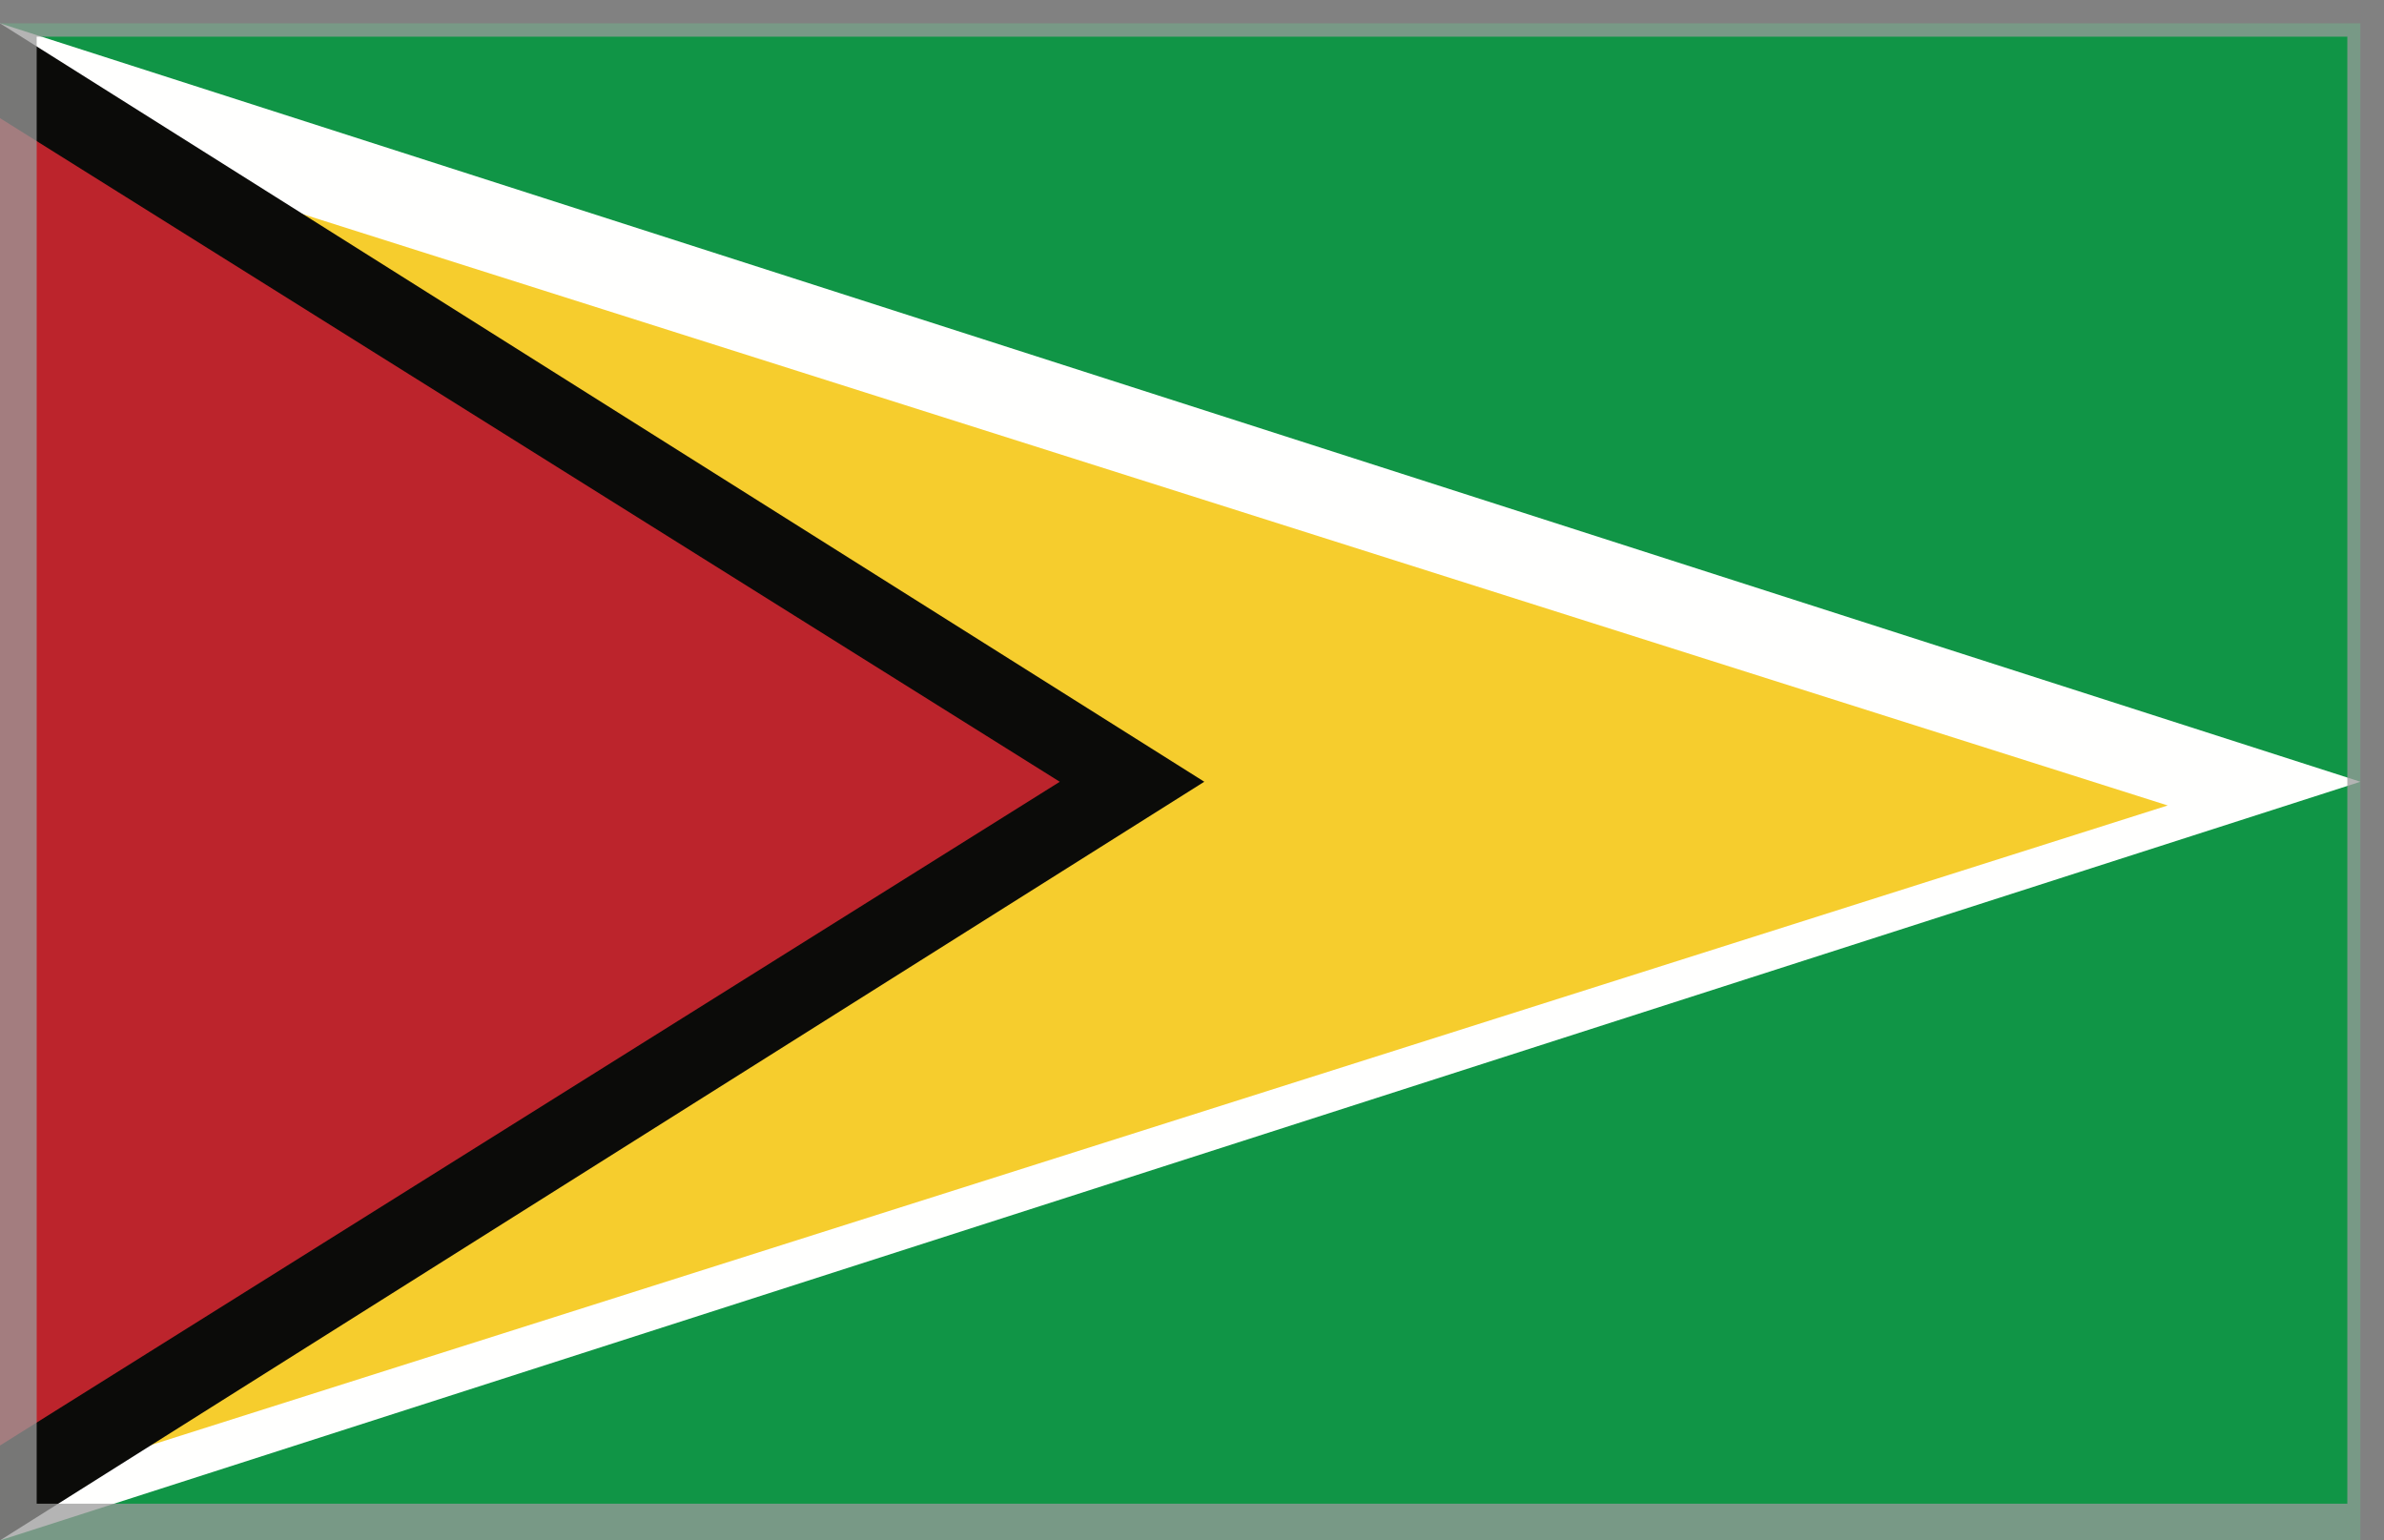
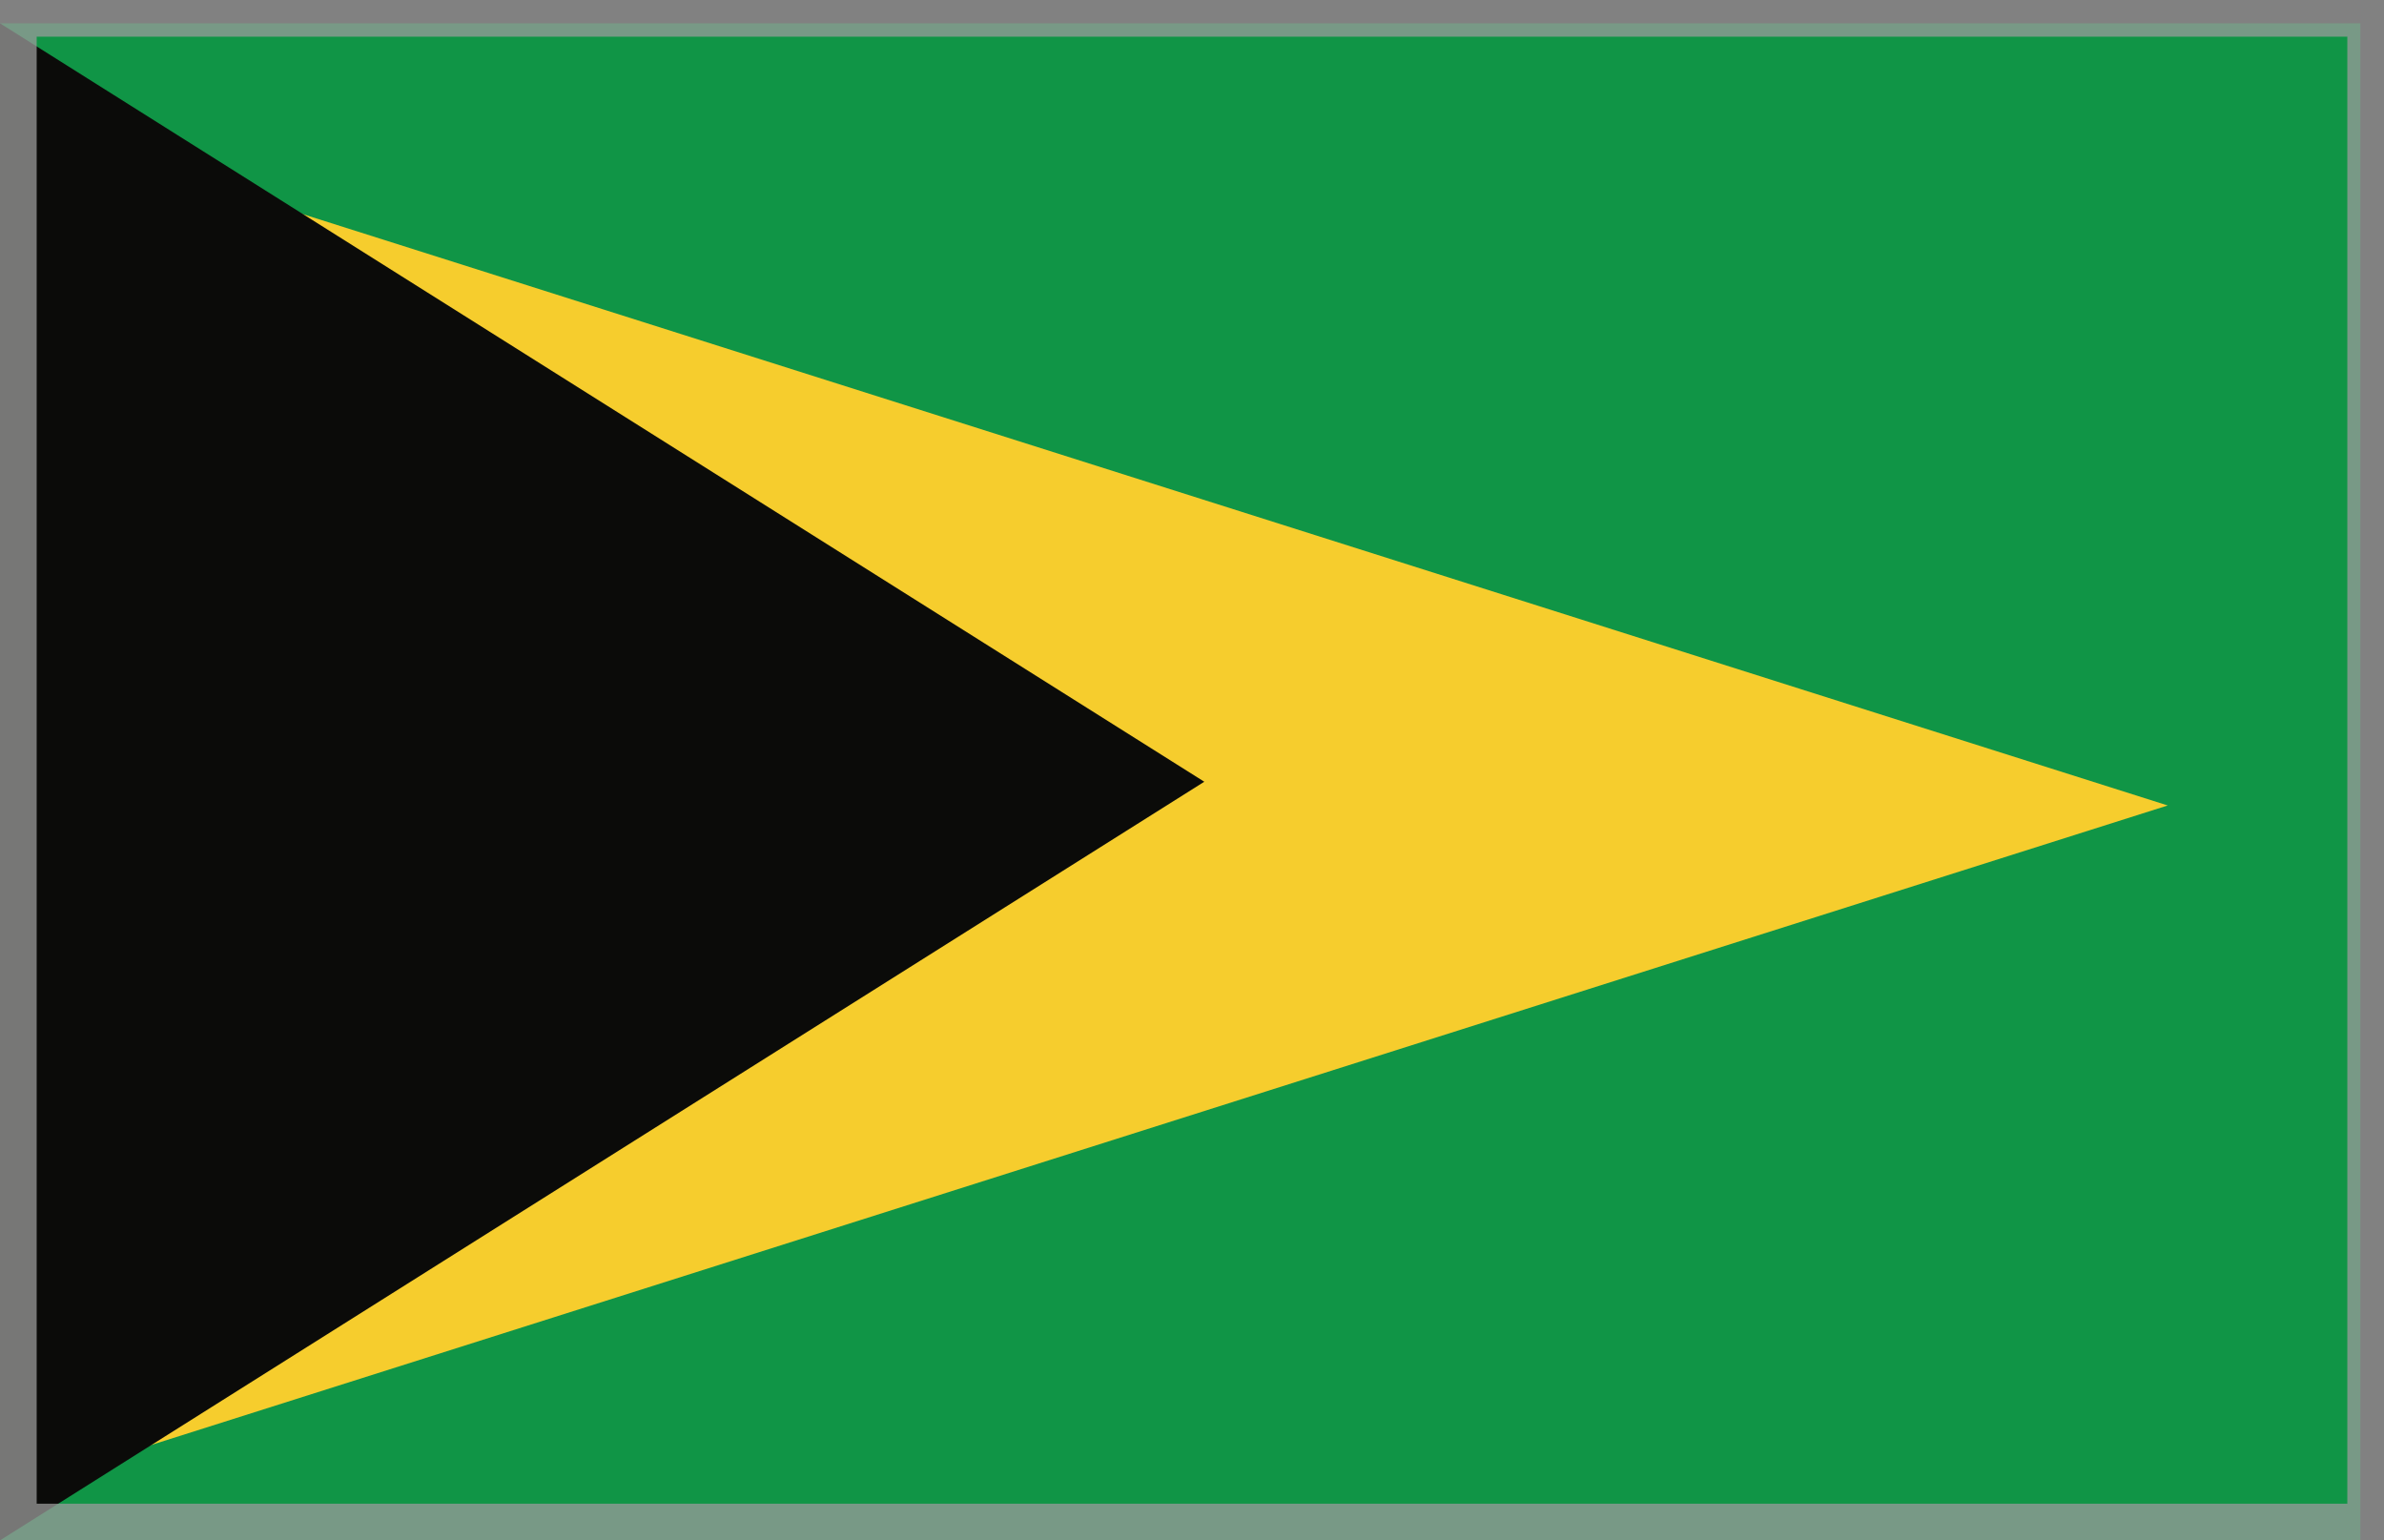
<svg xmlns="http://www.w3.org/2000/svg" width="65px" height="42px" viewBox="0 0 65 42" version="1.1">
  <rect x="0" y="0" width="65" height="42" fill="#333333" stroke="none" />
  <title>Guyana</title>
  <desc>Created with Sketch.</desc>
  <defs />
  <g id="Borrowing-Members" stroke="none" stroke-width="1" fill="none" fill-rule="evenodd">
    <g transform="translate(-430, -1054)" id="Guyana">
      <g transform="translate(430, 1054)">
        <g transform="translate(0, 0.636)">
          <polygon id="Fill-15639" fill="#109546" points="0 41.364 64.356 41.364 64.356 0 0 0" />
-           <polyline id="Fill-15640" fill="#FFFFFE" points="0 0 64.356 20.679 0 41.364 0 0" />
          <polyline id="Fill-15641" fill="#F6CD2D" points="0 2.585 59.103 21.326 0 40.071 0 2.585" />
          <polyline id="Fill-15642" fill="#0B0B09" points="0 0 32.835 20.679 0 41.364 0 0" />
-           <polyline id="Fill-15643" fill="#BC242C" points="0 2.585 28.895 20.68 0 38.778 0 2.585" />
        </g>
        <rect id="Rectangle-2" stroke-opacity="0.749" stroke="#9B9B9B" x="0.5" y="0.5" width="64" height="41" />
      </g>
    </g>
  </g>
</svg>